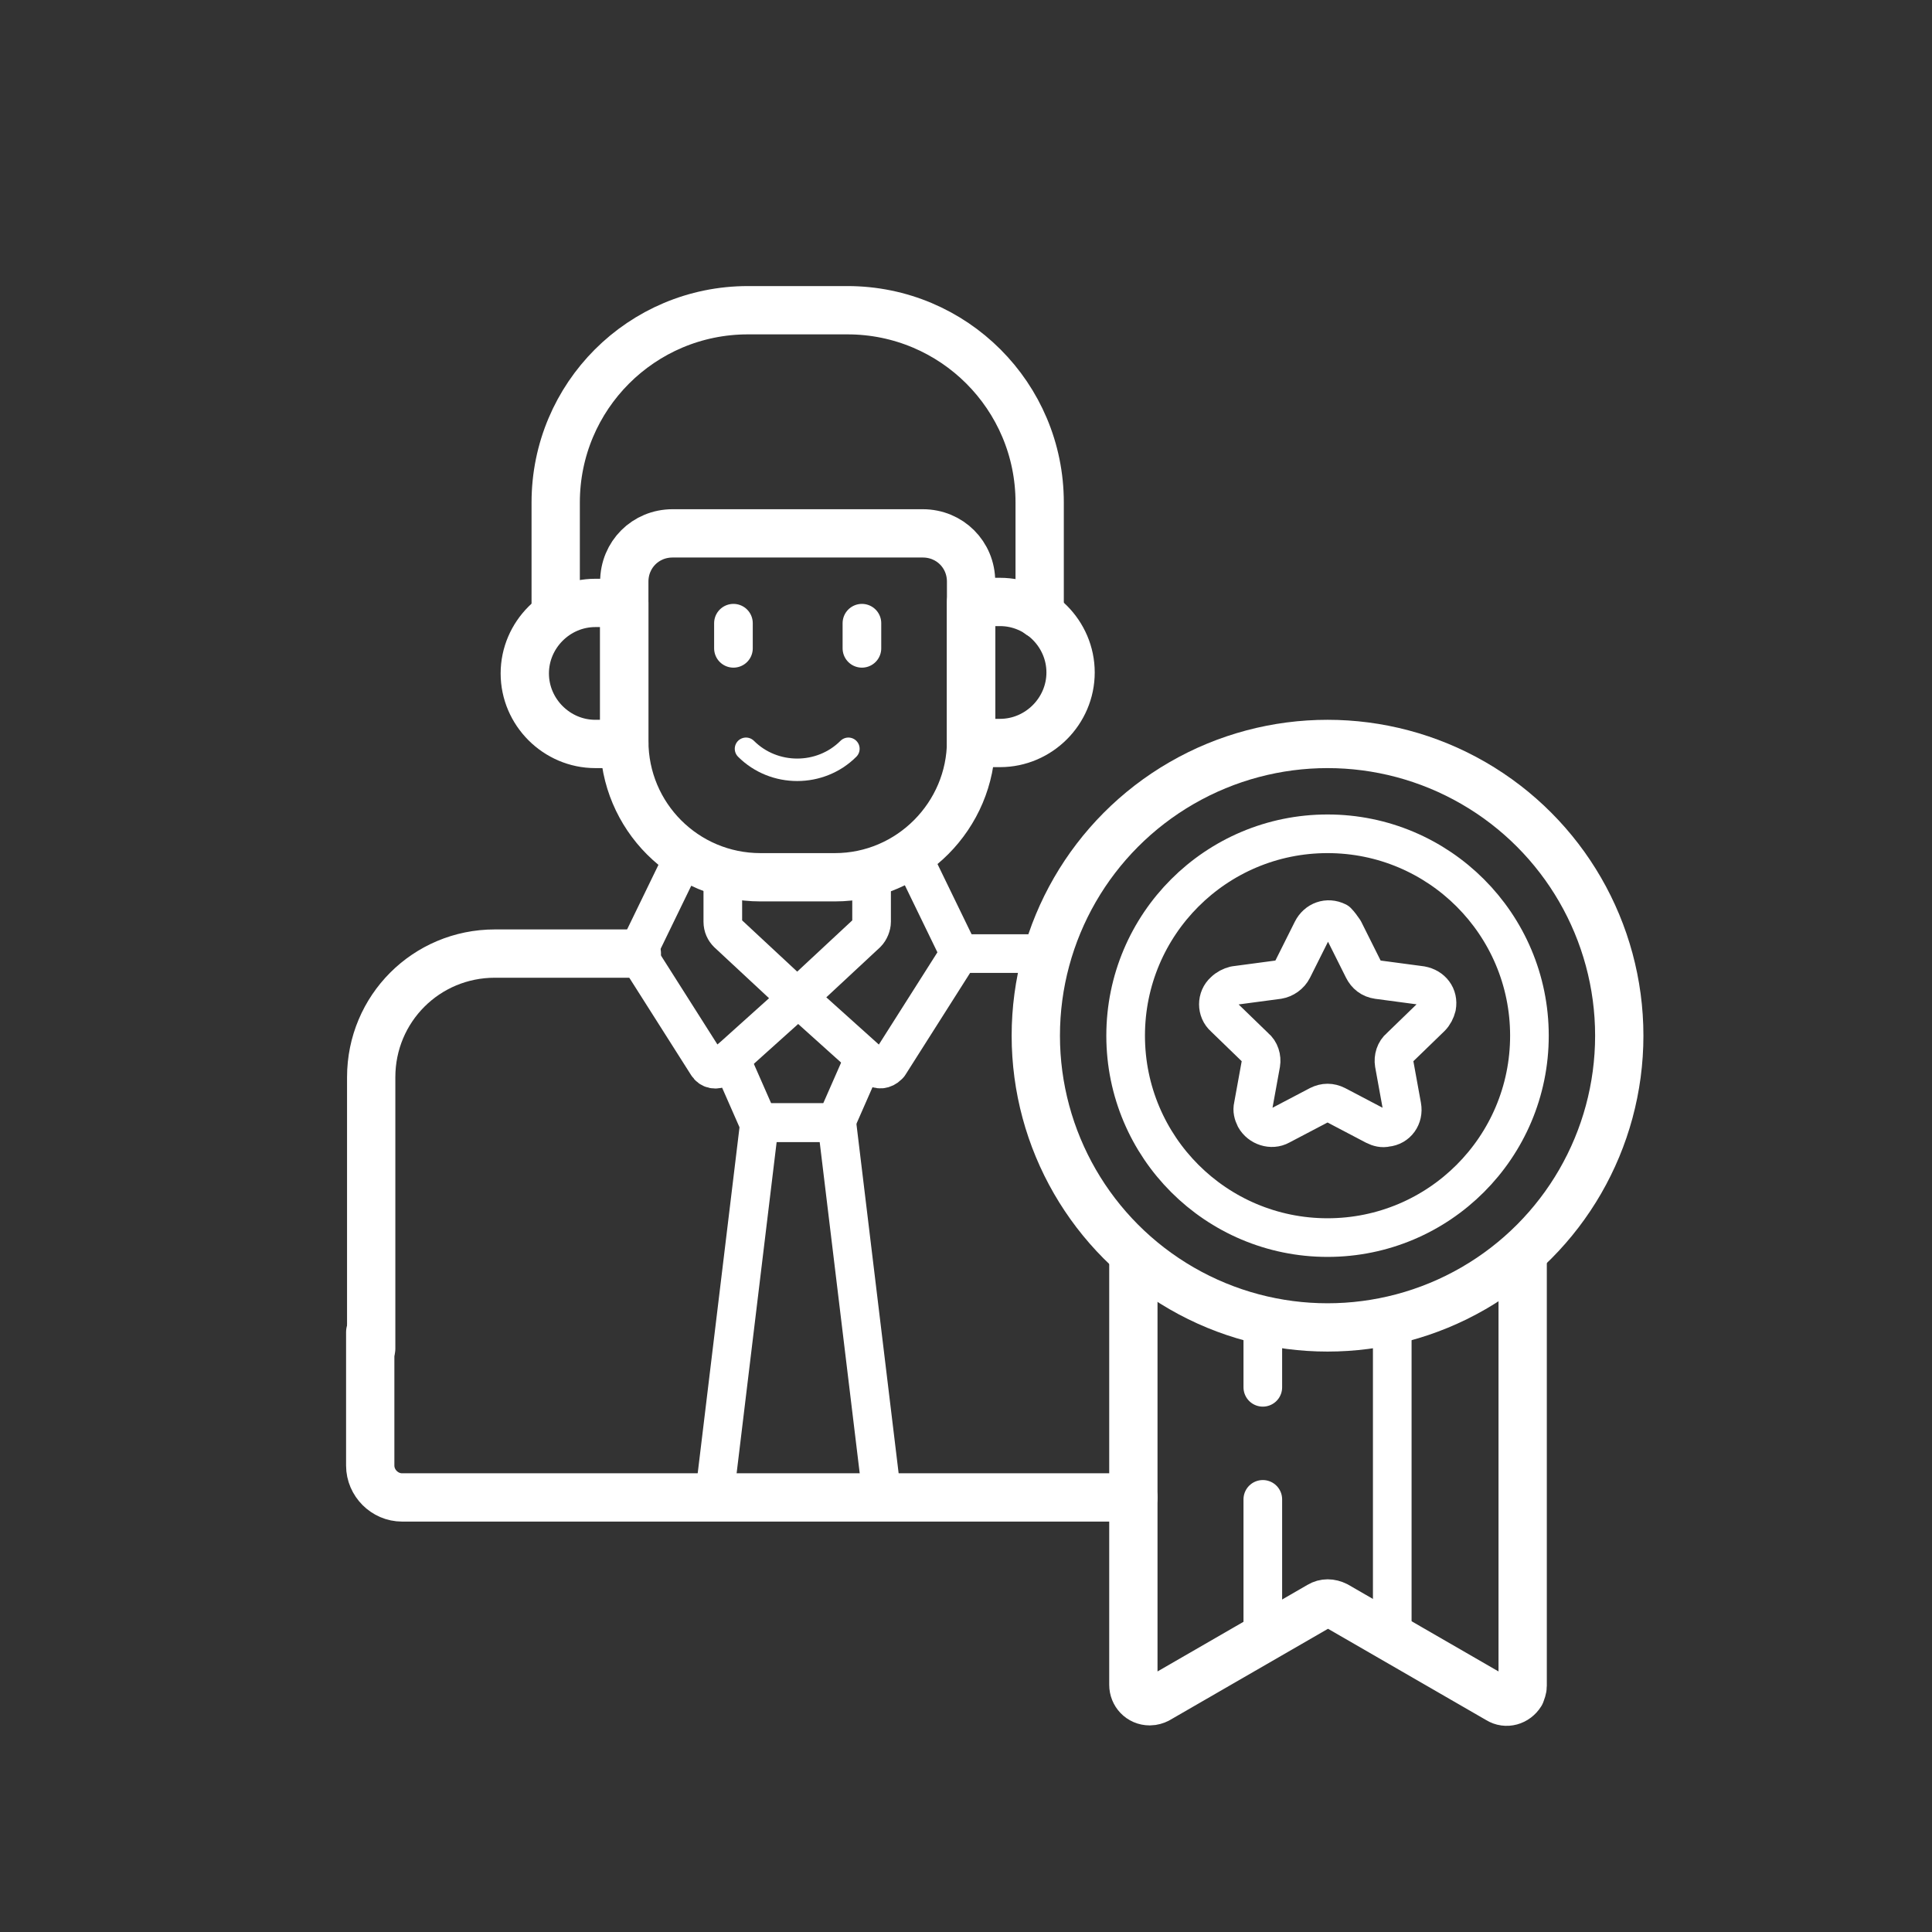
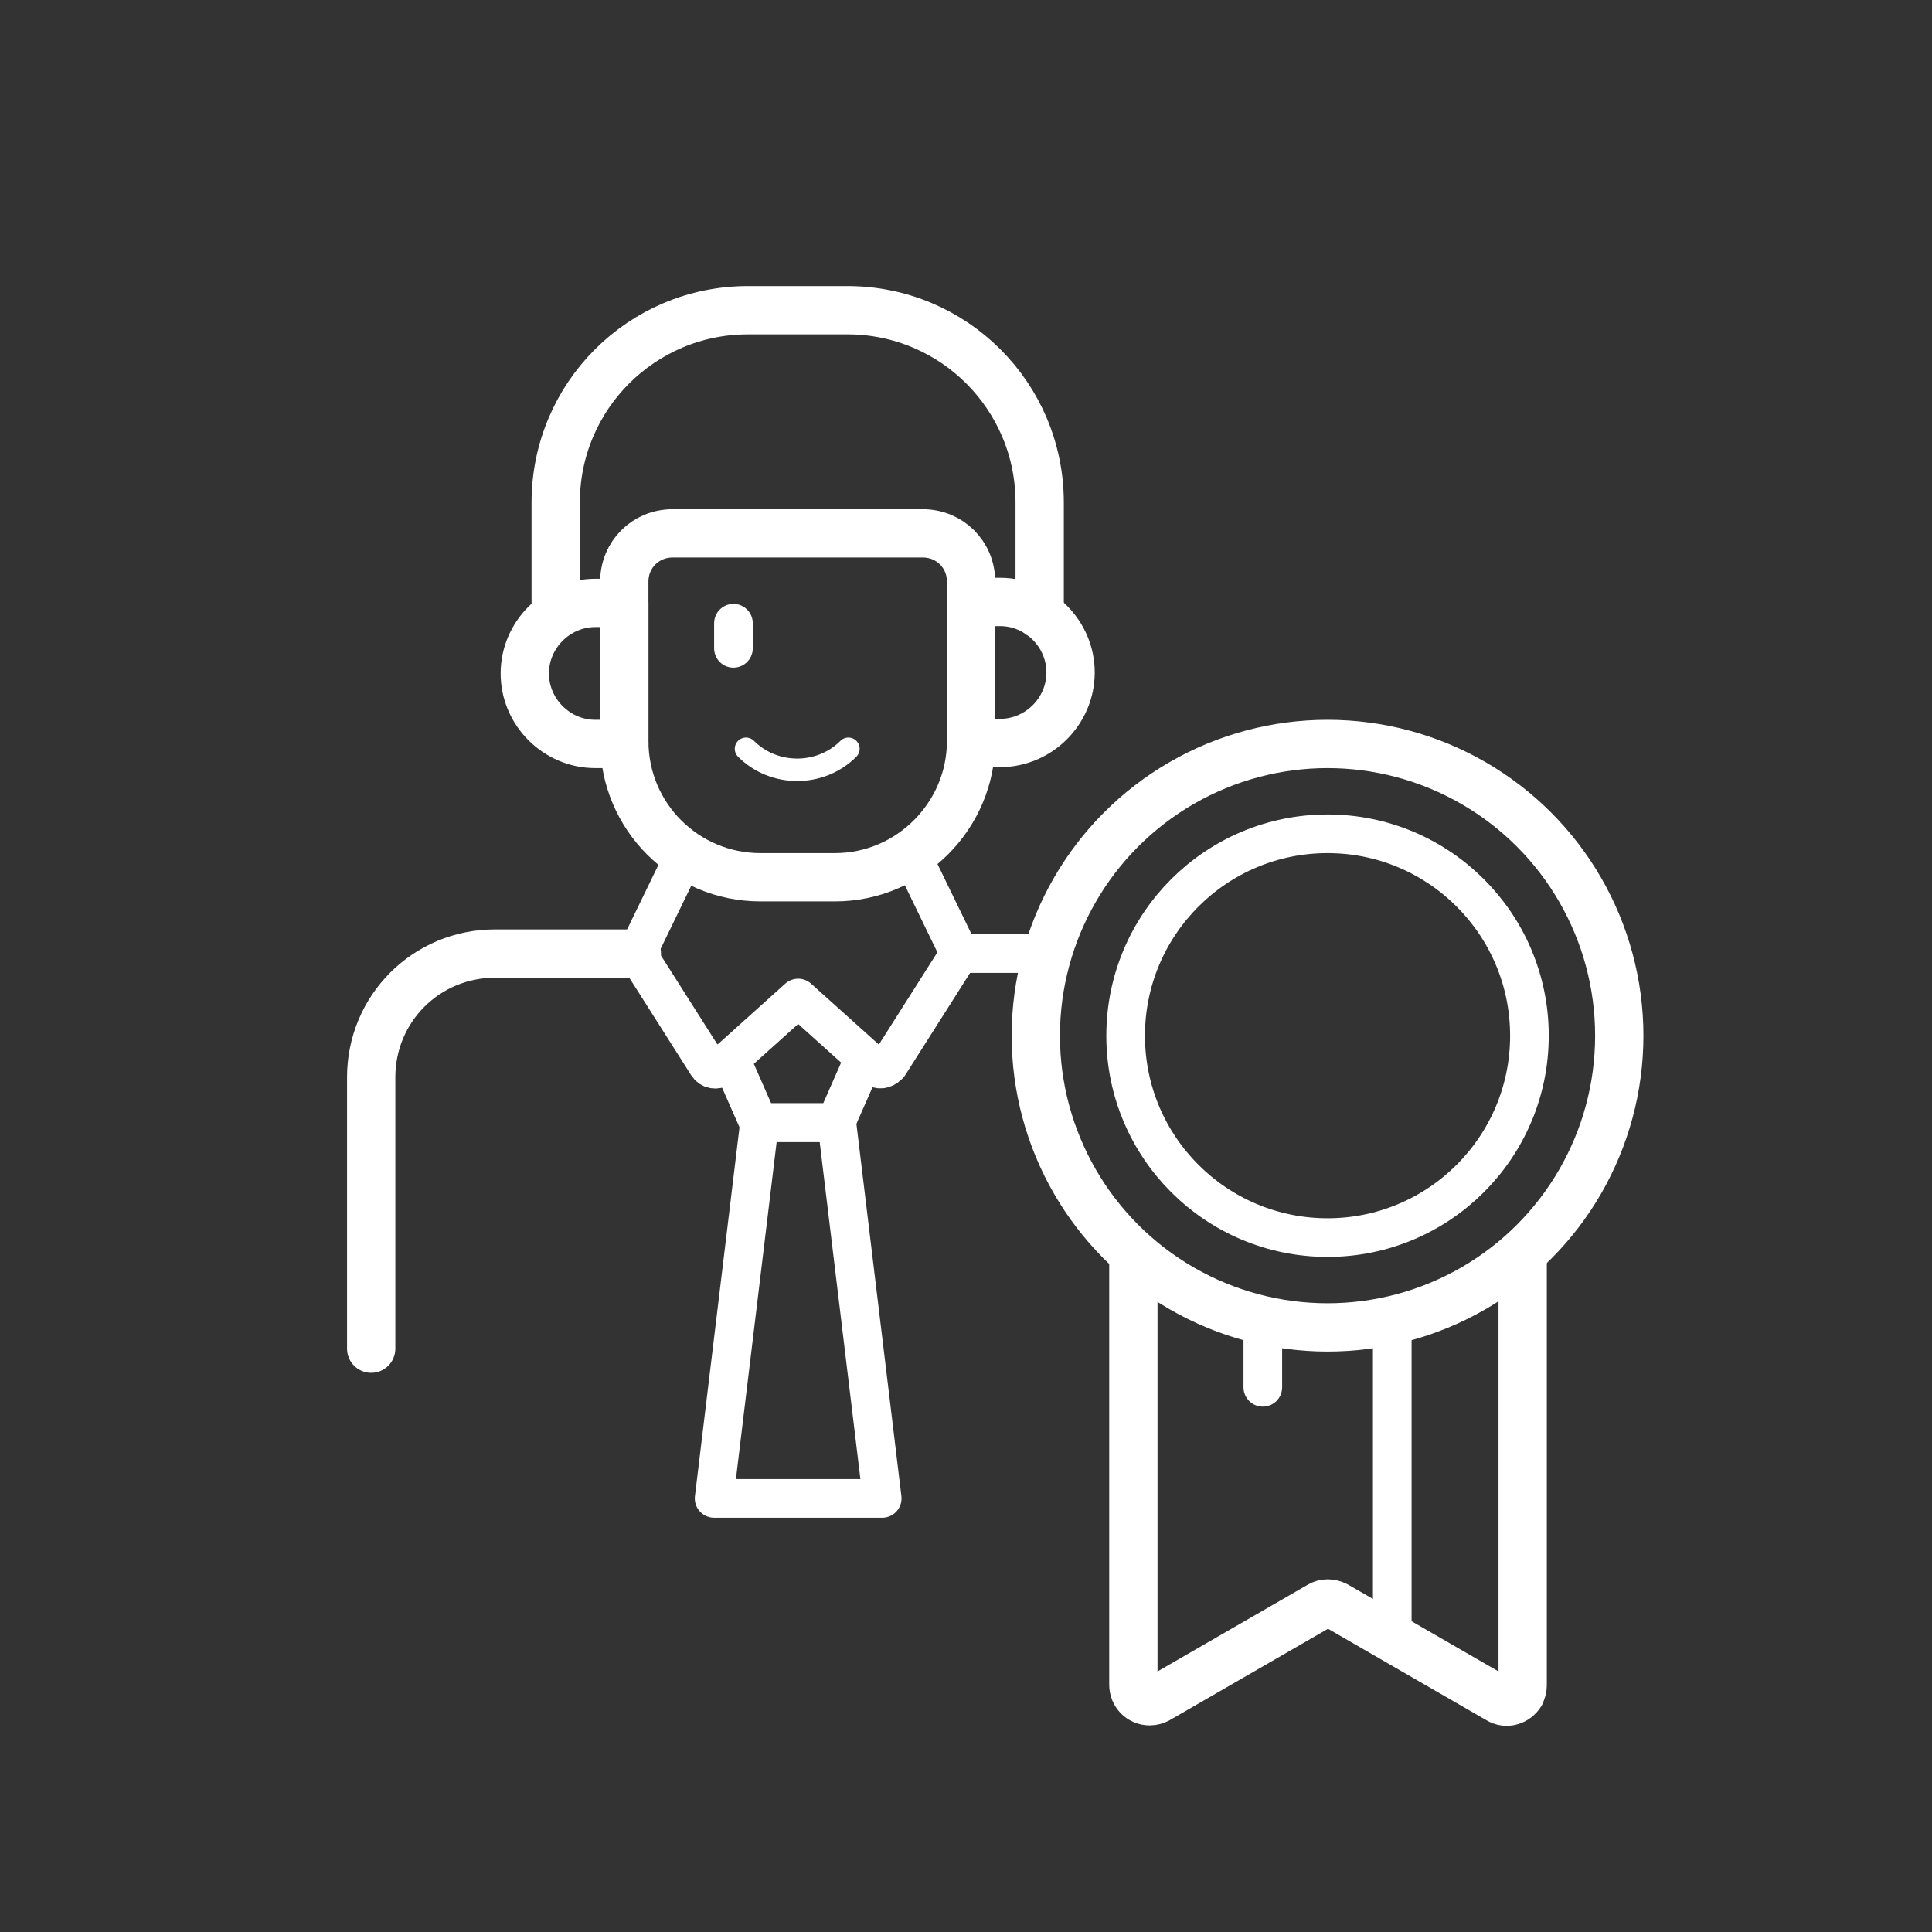
<svg xmlns="http://www.w3.org/2000/svg" version="1.1" id="Livello_1" x="0px" y="0px" viewBox="0 0 200 200" style="enable-background:new 0 0 200 200;" xml:space="preserve">
  <rect x="0" y="0" width="200" height="200" fill="#333333" stroke="none" />
  <style type="text/css">
	.st0{fill:#FFFFFF;}
	.st1{fill:none;stroke:#FFFFFF;stroke-miterlimit:10;}
	.st2{fill:none;stroke:#FFFFFF;stroke-width:5;stroke-linecap:round;stroke-linejoin:round;}
	.st3{fill:none;stroke:#FFFFFF;stroke-width:4;stroke-linecap:round;stroke-linejoin:round;}
	.st4{fill:none;stroke:#FFFFFF;stroke-width:2.326;stroke-linecap:round;stroke-linejoin:round;}
	.st5{fill:#FFFFFF;stroke:#FFFFFF;stroke-width:0.5;stroke-linecap:round;stroke-linejoin:round;stroke-miterlimit:10;}
</style>
  <g id="Raggruppa_58_00000087404471480072135070000006332677737234796685_" transform="translate(-395.674 -187.086)">
    <path id="Tracciato_82_00000011740784354991813870000014609306142602721177_" class="st2" d="M461.6,285.8h-14.7   c-7.1,0-12.8,5.7-12.8,12.8v28.1" />
    <line id="Linea_1_00000177470449392851662960000002886971324082777247_" class="st3" x1="504" y1="285.8" x2="494.9" y2="285.8" />
-     <path id="Tracciato_83_00000072977213191002140540000014387256855821191098_" class="st2" d="M434,325v13.8c0,1.8,1.5,3.3,3.3,3.3   h0H513" />
    <path id="Tracciato_84_00000109011231760649065820000017782955001112296608_" class="st3" d="M471.3,296.7l2.9,6.6h8l2.9-6.6" />
    <path id="Tracciato_85_00000138574103908370771940000001421043829823724704_" class="st3" d="M487,342.2l-4.7-38.9h-8l-4.7,38.9   H487z" />
    <path id="Tracciato_86_00000156572473813664665750000008266734058090515885_" class="st3" d="M466.6,275.5l-5,10.3l7.3,11.5   c0.3,0.5,0.9,0.6,1.4,0.3c0,0,0.1-0.1,0.1-0.1l7.9-7.1l7.9,7.1c0.4,0.4,1,0.3,1.4-0.1c0,0,0.1-0.1,0.1-0.1l7.3-11.5l-5-10.3" />
-     <path id="Tracciato_87_00000088816127121701652150000008603426188897723065_" class="st3" d="M470.5,277.3v5.2   c0,0.5,0.2,0.9,0.5,1.2l7.2,6.7l7.2-6.7c0.3-0.3,0.5-0.8,0.5-1.2v-5.2" />
    <path id="Tracciato_88_00000026855572062154766370000002988157113946474162_" class="st2" d="M503.3,250.7v-11.6   c0-11-8.9-19.9-19.9-19.9c0,0,0,0,0,0h-10.3c-11,0-19.9,8.9-19.9,19.9v11.6" />
    <g id="Raggruppa_56_00000018229557192541925510000009673966229450279296_">
      <path id="Tracciato_89_00000078738437252553383310000018324412457313937846_" class="st2" d="M460.3,263.8v-14.3h-3    c-4,0-7.3,3.3-7.3,7.3l0,0l0,0c0,4,3.3,7.3,7.3,7.3h3C460.3,263.9,460.3,263.8,460.3,263.8z" />
      <path id="Tracciato_90_00000134210818680583638950000008102690254085130922_" class="st2" d="M499.2,249.4h-3v14.3    c0,0.1,0,0.2,0,0.3h3c4,0,7.3-3.3,7.3-7.3l0,0C506.5,252.7,503.2,249.4,499.2,249.4C499.2,249.4,499.2,249.4,499.2,249.4z" />
    </g>
    <path id="Tracciato_91_00000147217649836392639810000013121116473039918493_" class="st4" d="M483.5,264.6L483.5,264.6   c-2.9,2.9-7.7,2.9-10.6,0c0,0,0,0,0,0" />
    <g id="Raggruppa_57_00000148649312120675638560000005610854275684851597_">
      <line id="Linea_2_00000153698862933872371090000007281786479949248137_" class="st3" x1="471.6" y1="251.6" x2="471.6" y2="254.2" />
-       <line id="Linea_3_00000101079106534764075010000004295264565614973322_" class="st3" x1="484.9" y1="251.6" x2="484.9" y2="254.2" />
    </g>
    <path id="Tracciato_92_00000015312556398247133600000011787280498579938478_" class="st2" d="M513,316.9v44.6   c0,0.9,0.7,1.7,1.7,1.7c0.3,0,0.6-0.1,0.8-0.2l16.8-9.7c0.5-0.3,1.1-0.3,1.7,0l16.8,9.7c0.8,0.5,1.8,0.2,2.3-0.6   c0.1-0.3,0.2-0.5,0.2-0.8v-44.6" />
    <line id="Linea_4_00000155118743541138308130000000407850729968199061_" class="st3" x1="539.8" y1="356.6" x2="539.8" y2="323.8" />
-     <line id="Linea_5_00000052081236895450241350000007427835997850369960_" class="st3" x1="526.4" y1="342.3" x2="526.4" y2="356.6" />
    <line id="Linea_6_00000101816975714376374130000003739155066827495065_" class="st3" x1="526.4" y1="323.8" x2="526.4" y2="330.7" />
    <circle id="Ellisse_1_00000013891304384062723360000017305513547579224713_" class="st3" cx="533.1" cy="294.3" r="20.9" />
    <circle id="Ellisse_2_00000155839344077372852020000010818723957776050070_" class="st2" cx="533.1" cy="294.3" r="30.2" />
-     <path id="Tracciato_93_00000006682635085091005770000001452173781865504163_" class="st3" d="M534.8,283.4l2,4   c0.3,0.6,0.8,1,1.5,1.1l4.5,0.6c1.1,0.2,1.8,1.1,1.6,2.2c-0.1,0.4-0.3,0.8-0.6,1.1l-3.2,3.1c-0.5,0.4-0.7,1.1-0.6,1.7l0.8,4.4   c0.2,1.1-0.5,2.1-1.6,2.2c-0.4,0.1-0.8,0-1.2-0.2l-4-2.1c-0.6-0.3-1.2-0.3-1.8,0l-4,2.1c-0.9,0.5-2.1,0.1-2.6-0.8   c-0.2-0.4-0.3-0.8-0.2-1.2l0.8-4.4c0.1-0.6-0.1-1.3-0.6-1.7l-3.2-3.1c-0.8-0.7-0.8-2,0-2.7c0.3-0.3,0.7-0.5,1.1-0.6l4.5-0.6   c0.6-0.1,1.2-0.5,1.5-1.1l2-4c0.5-1,1.6-1.4,2.6-0.9C534.3,282.7,534.6,283.1,534.8,283.4z" />
    <path id="Tracciato_94_00000083071271211033987840000018014985286918808208_" class="st2" d="M482.1,277.9h-7.7   c-7.8,0-14.1-6.3-14.1-14.1v-16.5c0-2.8,2.2-5,5-5h25.9c2.8,0,5,2.2,5,5v16.5C496.2,271.5,489.9,277.9,482.1,277.9   C482.1,277.9,482.1,277.9,482.1,277.9z" />
  </g>
</svg>